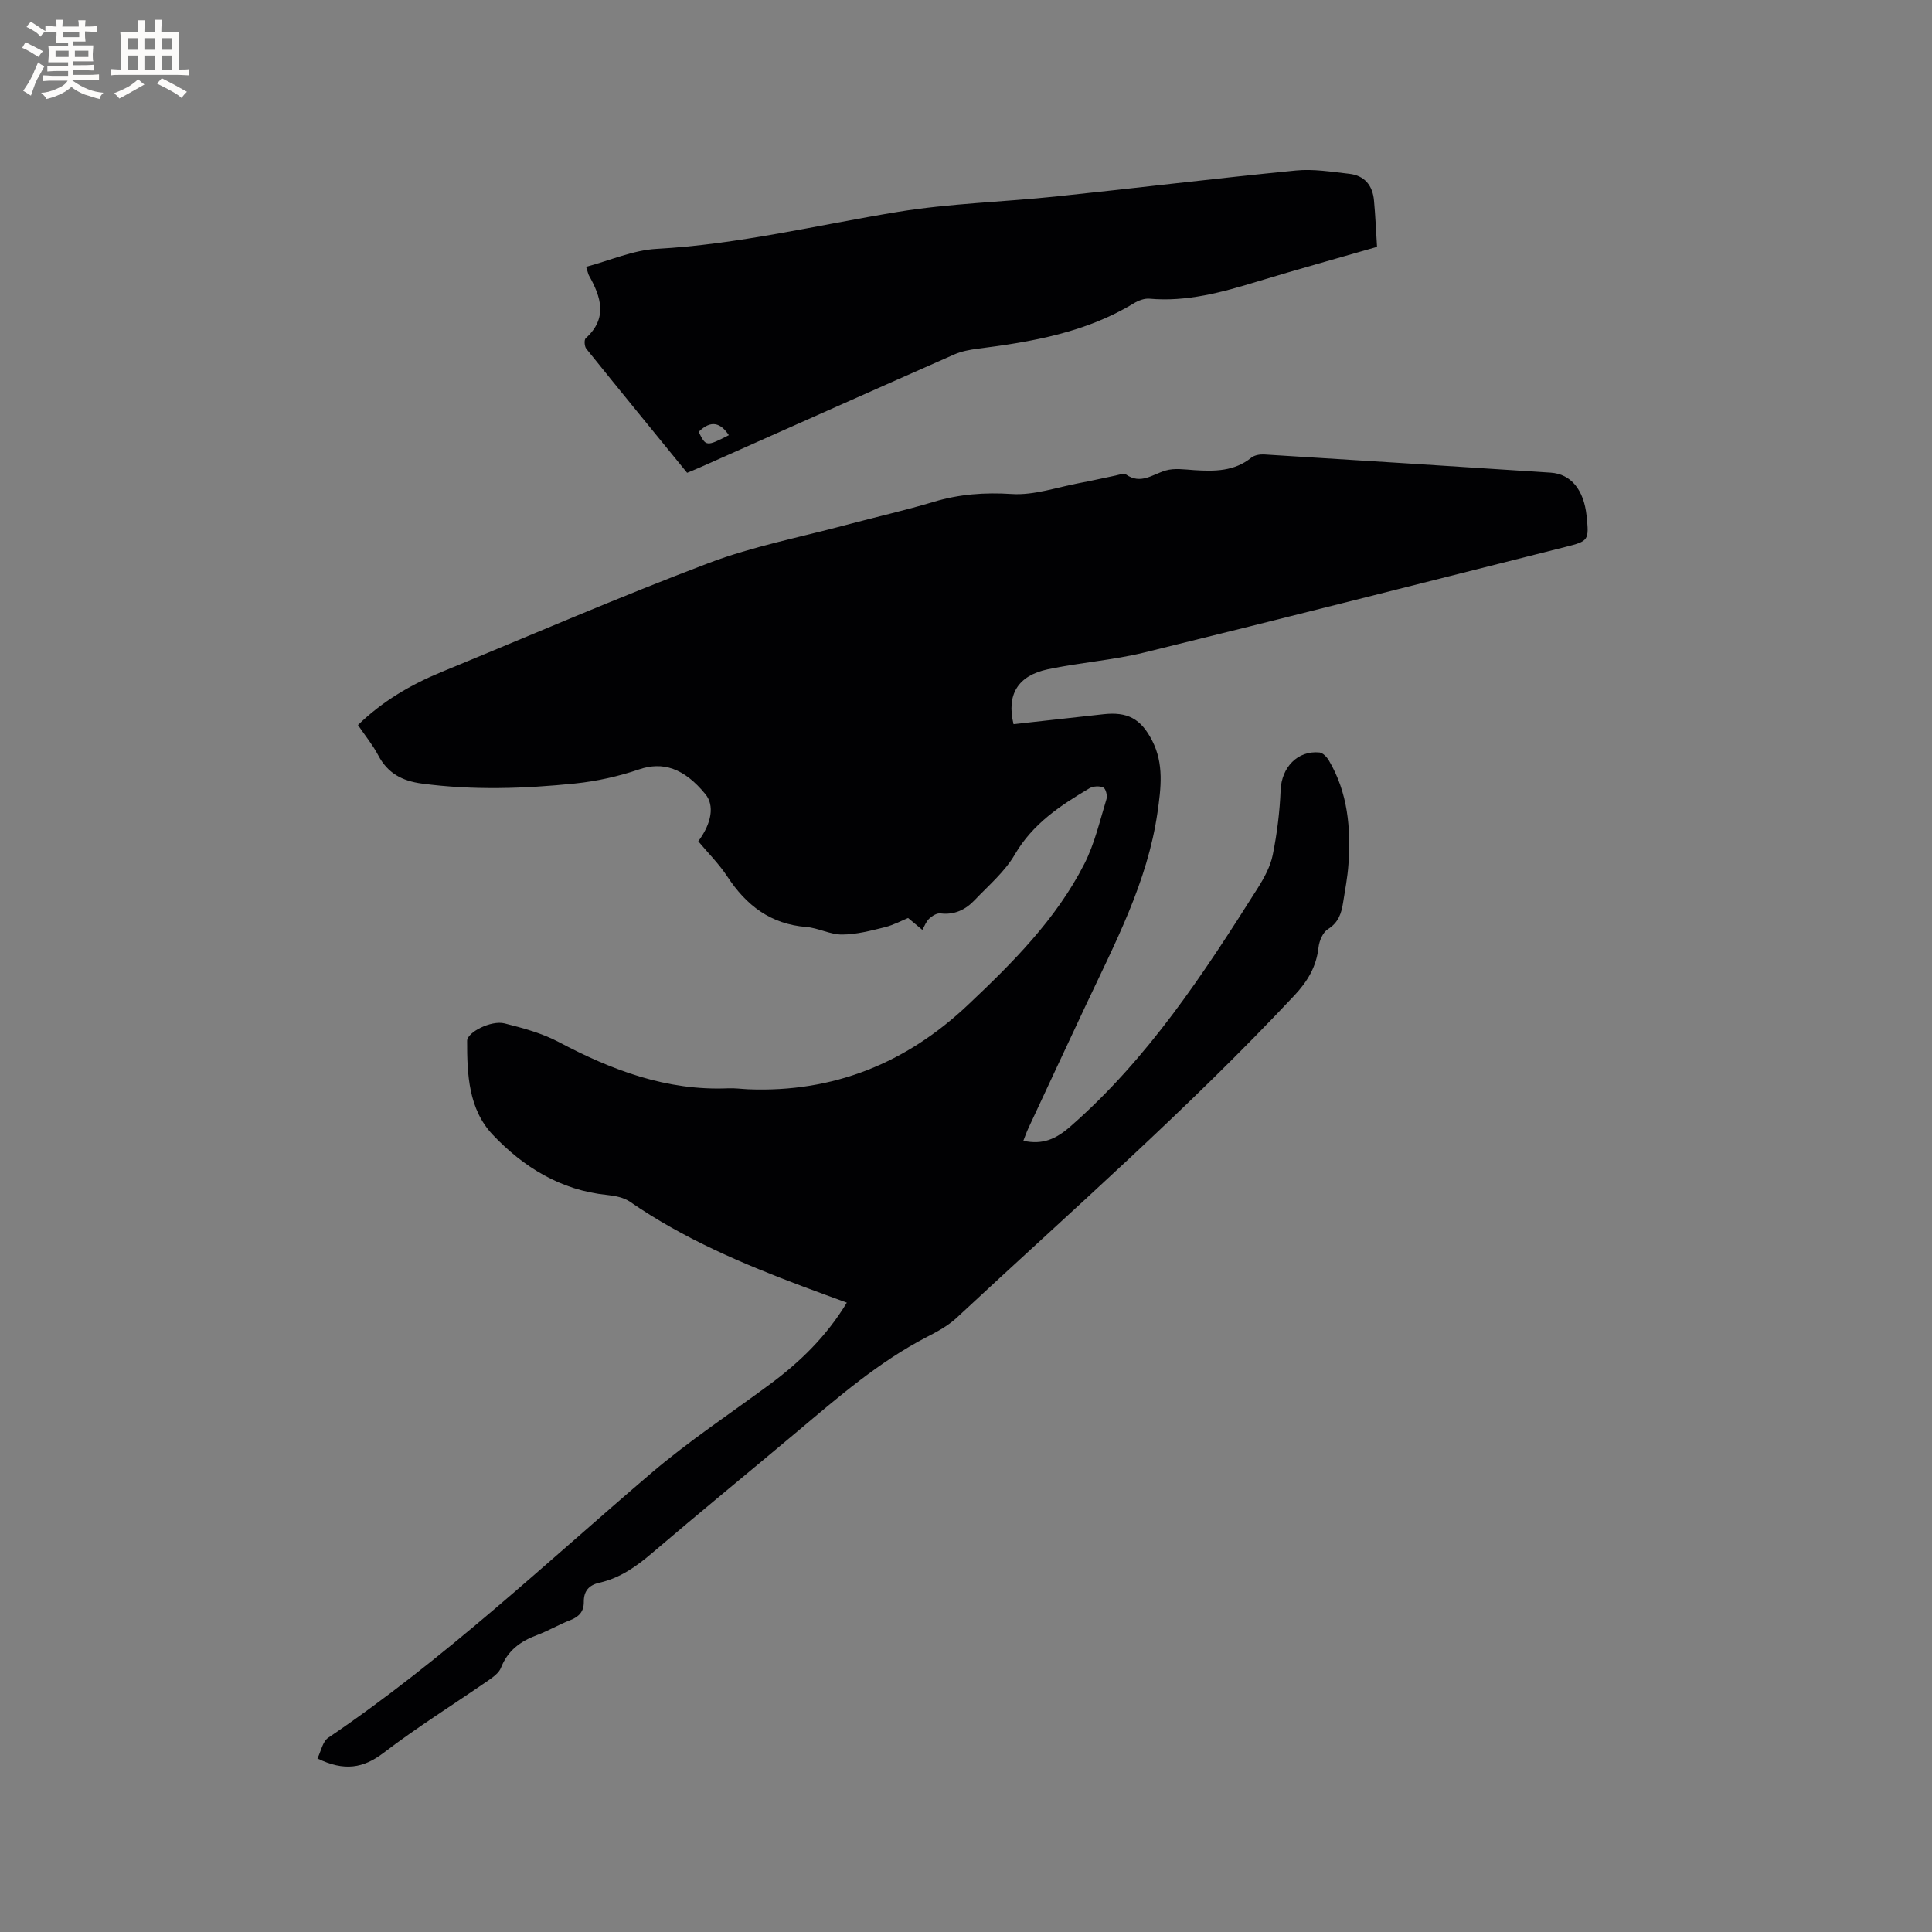
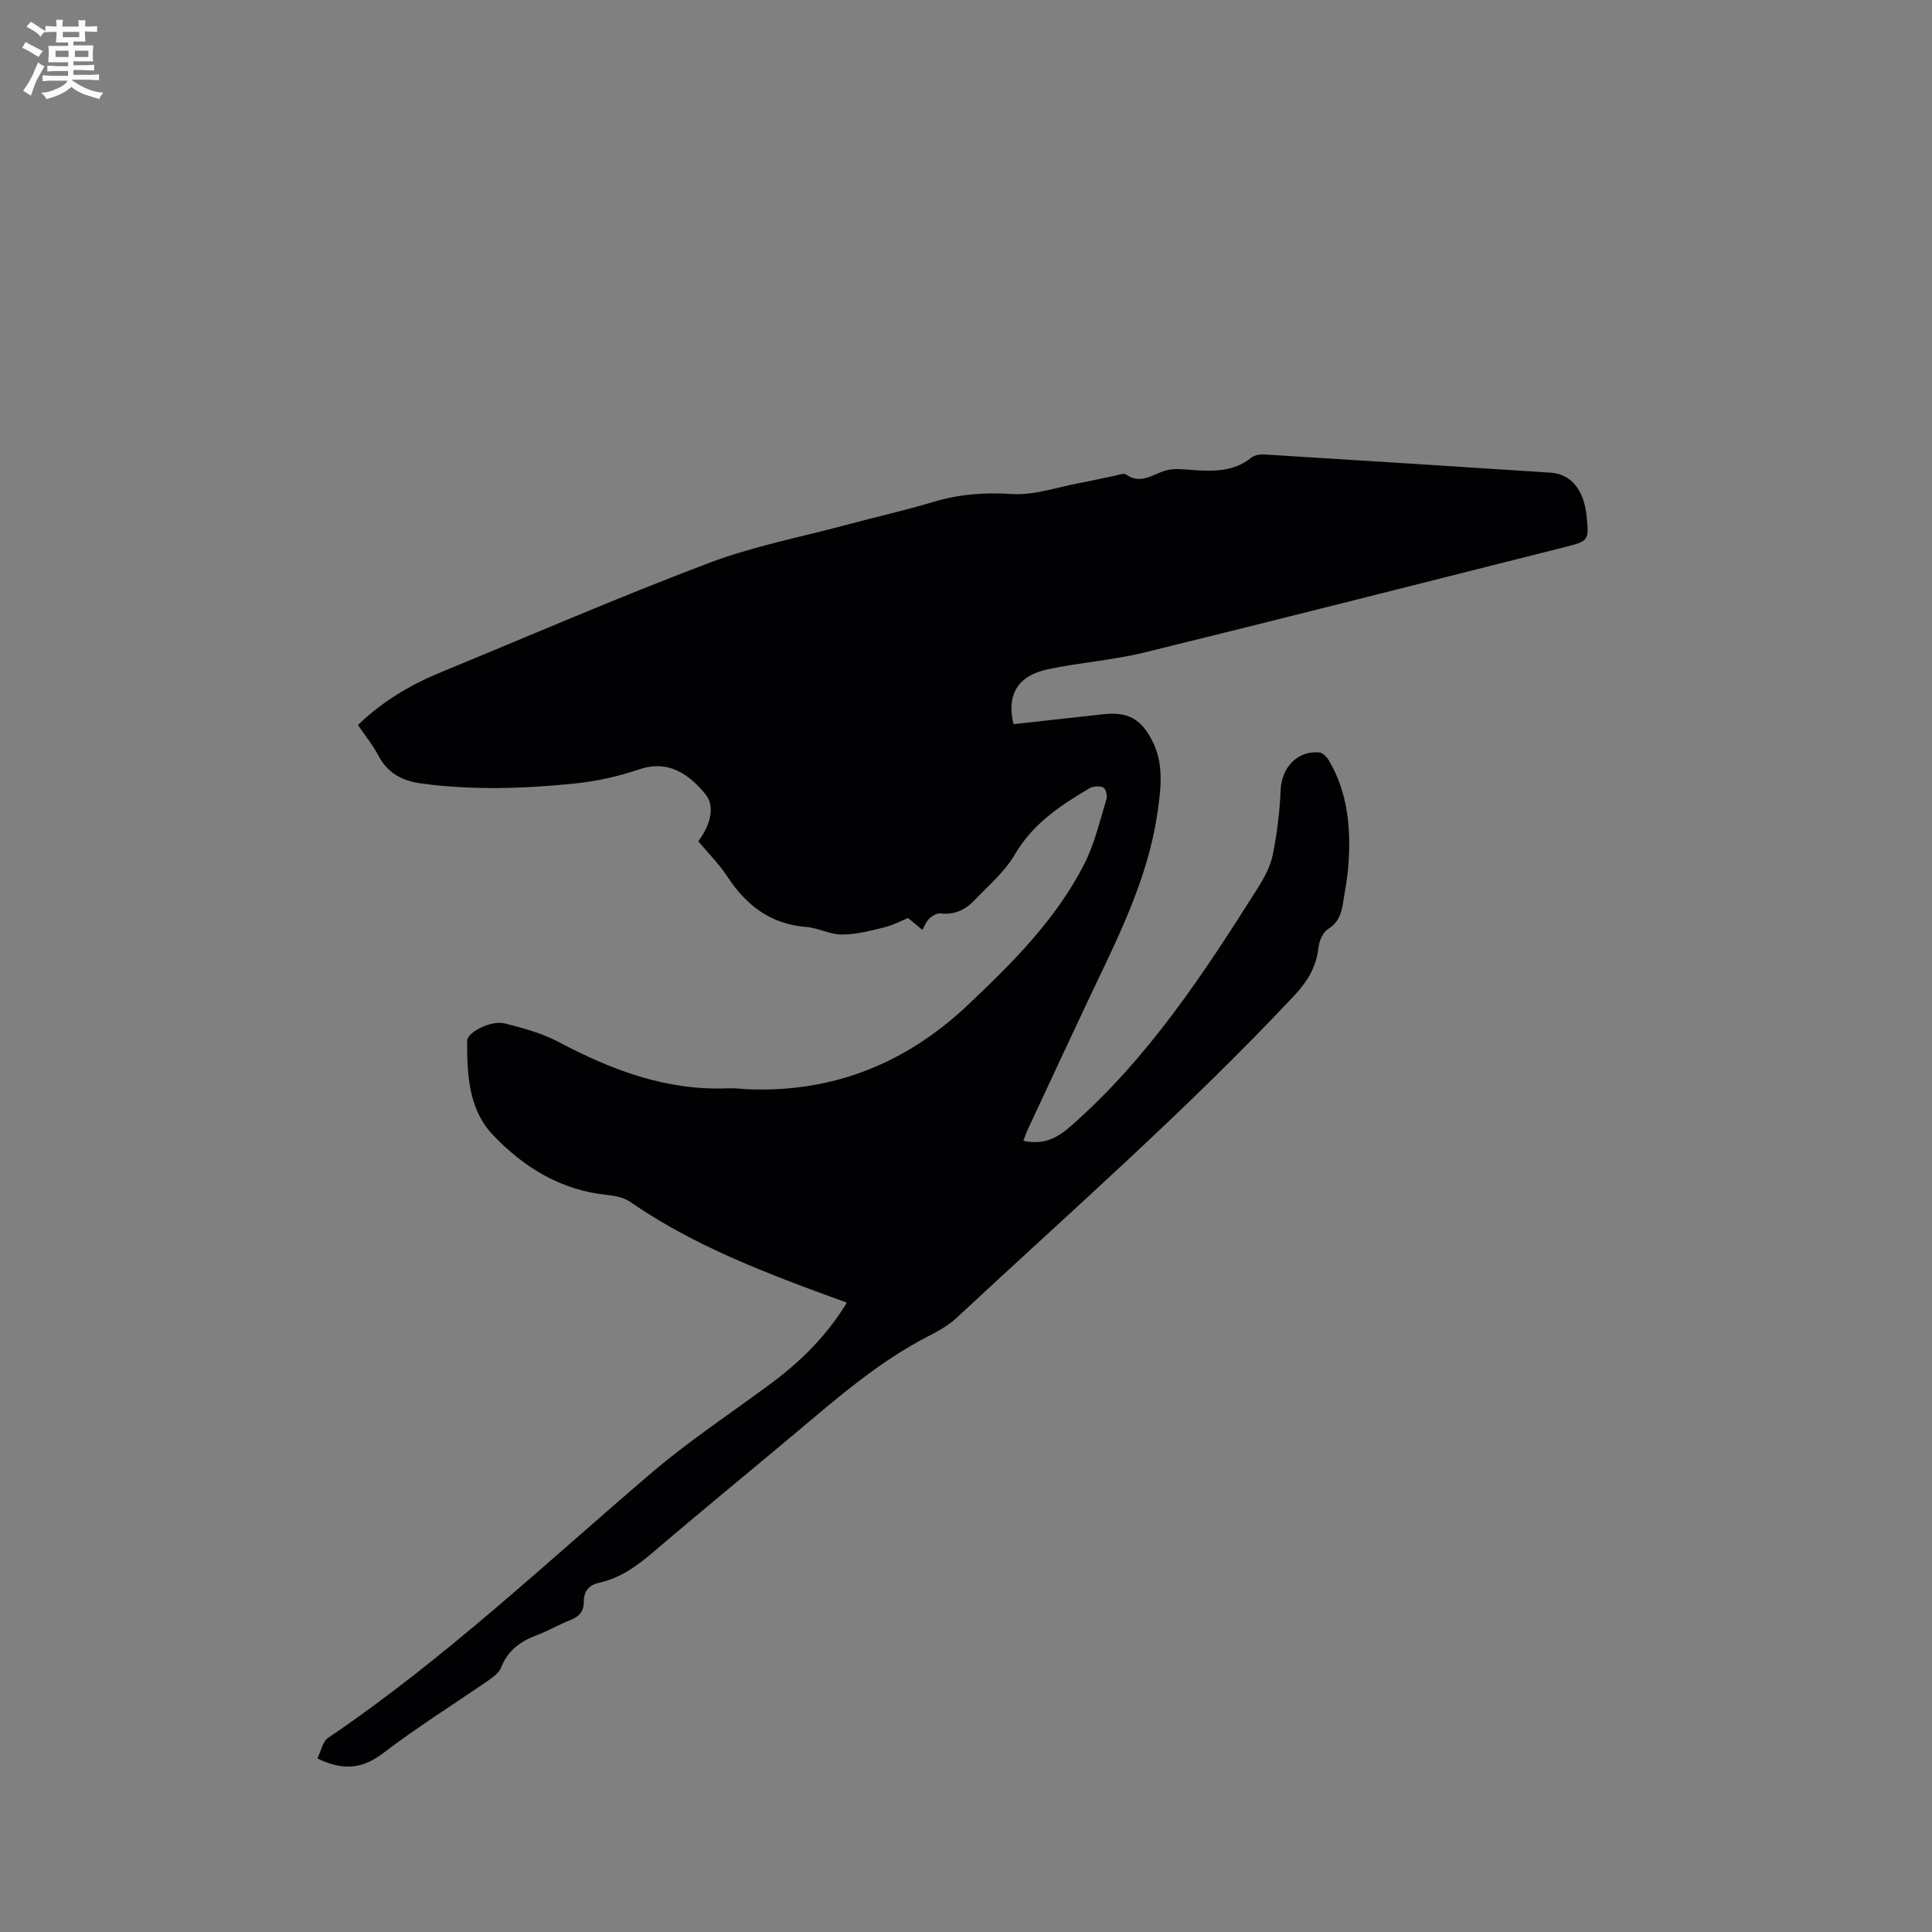
<svg xmlns="http://www.w3.org/2000/svg" enable-background="new 0 0 400 400" viewBox="0 0 400 400">
  <rect x="0" y="0" width="400" height="400" fill="#808080" stroke="none" />
  <path d="m65.72 364.07c.74-1.49 1.07-3.5 2.24-4.29 23.97-16.22 44.95-36.07 66.87-54.79 7.8-6.66 16.42-12.35 24.68-18.47 6.17-4.58 11.6-9.86 15.82-16.82-3.14-1.15-6.09-2.22-9.02-3.32-12.51-4.7-24.77-9.9-35.86-17.56-1.3-.9-3.13-1.25-4.76-1.42-9.58-.97-17.28-5.73-23.65-12.44-5.04-5.31-5.34-12.5-5.33-19.46 0-1.79 4.99-4.31 7.74-3.62 3.83.96 7.77 2.03 11.23 3.86 11.02 5.84 22.37 10.13 35.1 9.58 1.37-.06 2.75.14 4.13.2 17.62.71 32.71-5.41 45.4-17.38 9.26-8.74 18.33-17.77 24.19-29.28 2.13-4.18 3.2-8.9 4.59-13.43.22-.71-.16-2.17-.67-2.39-.79-.36-2.11-.28-2.87.17-6.02 3.56-11.73 7.33-15.45 13.72-2.07 3.56-5.42 6.39-8.31 9.43-1.88 1.98-4.17 3.11-7.09 2.75-.73-.09-1.72.52-2.32 1.09-.64.6-.96 1.53-1.42 2.32-.79-.66-1.57-1.31-2.95-2.46-1.22.5-2.96 1.44-4.82 1.91-2.91.72-5.89 1.51-8.85 1.52-2.47.01-4.92-1.37-7.42-1.57-7.36-.58-12.4-4.45-16.32-10.42-1.73-2.64-4.02-4.91-6.03-7.32 2.82-3.79 3.36-7.45 1.49-9.74-4.46-5.47-8.87-6.8-13.73-5.15-4.26 1.45-8.78 2.46-13.26 2.92-10.55 1.08-21.12 1.43-31.71.02-4.14-.55-7.11-2.15-9.07-5.88-1.12-2.14-2.69-4.04-4.18-6.24 5.06-4.93 10.94-8.37 17.34-11 18.4-7.57 36.66-15.49 55.26-22.53 9.16-3.47 18.93-5.34 28.44-7.89 6.03-1.62 12.14-2.98 18.12-4.78 5.35-1.61 10.6-1.99 16.21-1.63 4.61.3 9.35-1.4 14.02-2.27 2.5-.46 4.97-1.05 7.46-1.55.72-.15 1.71-.54 2.17-.22 3.05 2.13 5.46-.01 8.19-.82 1.84-.55 3.98-.21 5.97-.08 4.19.26 8.26.27 11.79-2.59.65-.52 1.77-.71 2.66-.66 19.78 1.22 39.55 2.48 59.32 3.77 4.2.28 6.85 3.55 7.42 8.89.54 5.13.45 5.27-4.35 6.48-29.06 7.31-58.1 14.72-87.2 21.86-6.56 1.61-13.38 2.07-20 3.48-6.25 1.33-8.56 5.28-7.09 11.36 6.16-.68 12.35-1.35 18.54-2.05 5.03-.57 7.82.89 10.16 5.45 2.48 4.82 1.83 9.84 1.1 14.93-2.08 14.43-8.83 27.09-14.9 40.01-3.96 8.43-7.9 16.88-11.83 25.32-.39.83-.68 1.7-1.04 2.6 4.01.86 6.73-.33 9.78-3 16.03-14.03 27.52-31.54 38.74-49.3 1.34-2.12 2.63-4.48 3.12-6.9.89-4.41 1.45-8.93 1.63-13.43.2-4.65 3.48-8.21 8.04-7.77.71.07 1.53.95 1.95 1.66 3.94 6.67 4.57 14.01 4.05 21.52-.18 2.64-.69 5.25-1.1 7.87-.34 2.22-.95 4.16-3.14 5.53-1.05.65-1.8 2.41-1.95 3.75-.44 4-2.26 7.05-5 9.97-22.08 23.55-46.36 44.79-69.94 66.76-1.75 1.63-3.97 2.83-6.12 3.94-9.98 5.16-18.38 12.47-26.9 19.63-9.99 8.39-20.09 16.64-30.01 25.11-3.28 2.8-6.67 5.2-10.91 6.15-2.2.49-3.26 1.74-3.24 3.98.02 1.93-.94 3.05-2.77 3.76-2.37.91-4.58 2.23-6.95 3.12-3.42 1.27-6.04 3.2-7.43 6.75-.41 1.06-1.6 1.92-2.61 2.62-7.24 5-14.72 9.67-21.7 15-4.17 3.18-8.12 3.88-13.69 1.16z" fill="#010103" />
-   <path d="m285.1 51.11c-8.47 2.44-16.63 4.7-24.72 7.16-7.32 2.23-14.63 4.27-22.42 3.57-1.05-.09-2.3.39-3.24.97-9.94 6.04-21.05 7.96-32.32 9.39-1.64.21-3.34.53-4.84 1.19-17.53 7.73-35.02 15.55-52.52 23.33-.86.38-1.73.73-2.78 1.17-7.01-8.6-13.98-17.11-20.88-25.69-.38-.48-.47-1.85-.12-2.16 4.61-4.16 3.18-8.54.67-13.02-.15-.27-.2-.59-.58-1.78 4.92-1.3 9.71-3.45 14.61-3.72 16.9-.92 33.26-4.92 49.85-7.64 10.85-1.78 21.93-2.06 32.89-3.21 16.54-1.73 33.05-3.75 49.6-5.37 3.62-.36 7.37.27 11.04.68 3.17.35 4.86 2.42 5.13 5.54.29 3.13.42 6.29.63 9.59zm-140.45 38.3c1.49 3.06 1.59 3.07 6.25.69-1.7-2.56-3.68-3.23-6.25-.69z" fill="#010103" />
  <g fill="#fcfbfa">
    <path d="m6.8 9.5c.6.3 1.3.7 2.1 1.1-.4.4-.7.8-.9 1.2-.7-.4-1.3-.8-1.8-1.1s-1.1-.6-1.6-.8c.2-.4.5-.8.7-1.2.4.2.8.5 1.5.8zm.9 6.9c-.3.6-.5 1.1-.7 1.7s-.4 1.1-.6 1.7c-.6-.4-1.1-.7-1.6-1 .7-1 1.2-1.8 1.5-2.4.3-.5.6-1.1.8-1.7.3-.6.5-1.2.8-1.8.3.3.8.6 1.3.8-.7 1.3-1.2 2.2-1.5 2.7zm.1-11c.4.3 1 .7 1.7 1.1-.5.2-.8.6-1.1 1.1-.5-.6-1-1-1.4-1.2s-.9-.6-1.5-.8c.2-.4.5-.7.9-1.1.5.3.9.6 1.4.9zm10.5 13.1c1 .4 2 .6 3.1.7-.4.4-.7.8-.8 1.3-.9-.2-1.9-.6-3-.9-1-.4-2-.9-2.8-1.6-.5.4-1.1.9-1.9 1.3s-1.9.9-3.3 1.2c-.1-.3-.5-.8-1.1-1.3 1 0 2.1-.3 3.2-.8 1.2-.5 1.9-1 2.3-1.7h-3.2c-.4 0-1 0-2 .1v-1.2c1 0 1.7.1 2 .1h3.3v-1h-2.3c-.2 0-.9 0-2 .1v-1.2c1.2 0 1.9.1 2 .1h2.3v-.8h-4.1c0-.7.1-1.2.1-1.6 0-.5 0-1.1-.1-1.8h4.1v-.7h-2.5c0-.6.1-1.1.1-1.6v-.6h-.5c-.4 0-1 0-1.8.1v-1.3c1.2 0 1.9.1 2.1.1h.2c0-.3 0-.8-.1-1.4h1.4c0 .6-.1 1-.1 1.4h3.4c0-.4 0-.8-.1-1.3h1.5c0 .4-.1.9-.1 1.3.7 0 1.5 0 2.5-.1v1.2c-1 0-1.8-.1-2.5-.1v.6c0 .3 0 .8.1 1.5h-2.5v.8h4.1c0 .7-.1 1.3-.1 1.8s0 1 .1 1.5h-4.1v.8h1.4c.8 0 1.8 0 2.9-.1v1.2c-1 0-1.9-.1-2.8-.1h-1.5v1h3.2c.3 0 1 0 2.1-.1v1.2c-1.1 0-1.8-.1-2.1-.1h-3.4l-.1.1c1.4 1 2.4 1.5 3.4 1.9zm-4.1-6.7v-1.3h-2.7v1.3zm2.2-4.1v-1.1h-3.4v1.1zm1.9 4.1v-1.3h-2.8v1.3z" />
-     <path d="m37 6.7v2.3 5.4c1 0 1.8 0 2.2-.1v1.3c-.6 0-1.5-.1-2.5-.1h-11.9c-.7 0-1.3 0-1.8.1v-1.3c.5 0 1.1.1 2 .1v-5.2c0-1 0-1.8-.1-2.5h3.7c0-1.3 0-2.1-.1-2.5h1.5c0 .4-.1 1.3-.1 2.5h2.2c0-1.2 0-2.1-.1-2.6h1.5c0 .4-.1 1.3-.1 2.6zm-12.3 13.7c-.3-.4-.7-.8-1.1-1.1 1.1-.4 2.1-.9 2.9-1.3.8-.5 1.5-1 2.1-1.6.4.4.9.8 1.3 1.1-2.5 1.4-4.2 2.4-5.2 2.9zm3.9-10.1v-2.4h-2.2v2.4zm0 4.1v-2.9h-2.2v2.9zm3.5-4.1v-2.4h-2.2v2.4zm0 4.1v-2.9h-2.2v2.9zm.4 2.9 1-1.1c.6.3 1.4.7 2.5 1.3s2 1.1 2.7 1.5c-.4.4-.8.8-1.1 1.3-.8-.8-2.5-1.7-5.1-3zm3.1-7v-2.4h-2.1v2.4zm0 4.1v-2.9h-2.1v2.9z" />
  </g>
</svg>